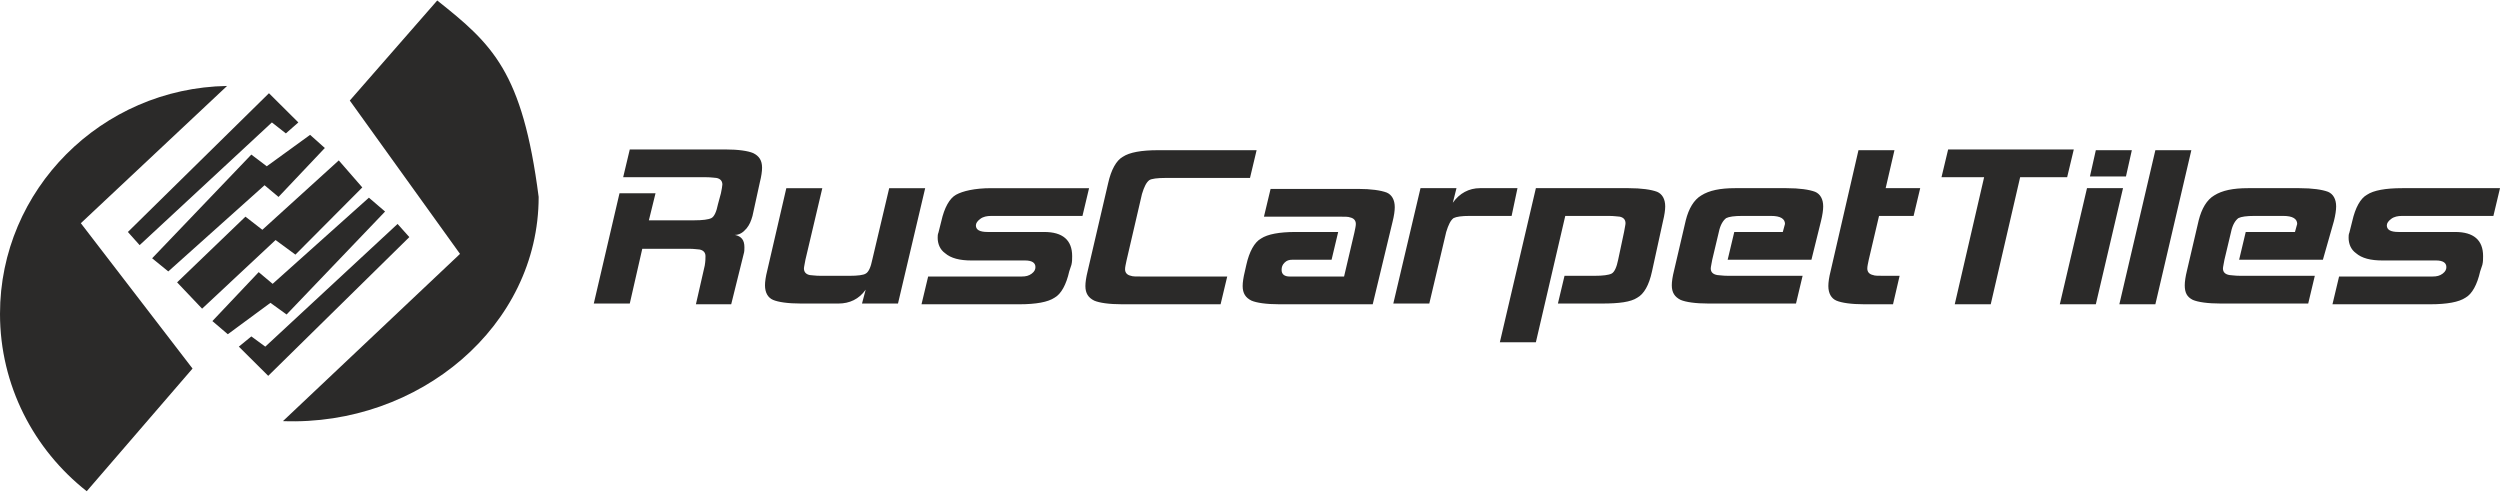
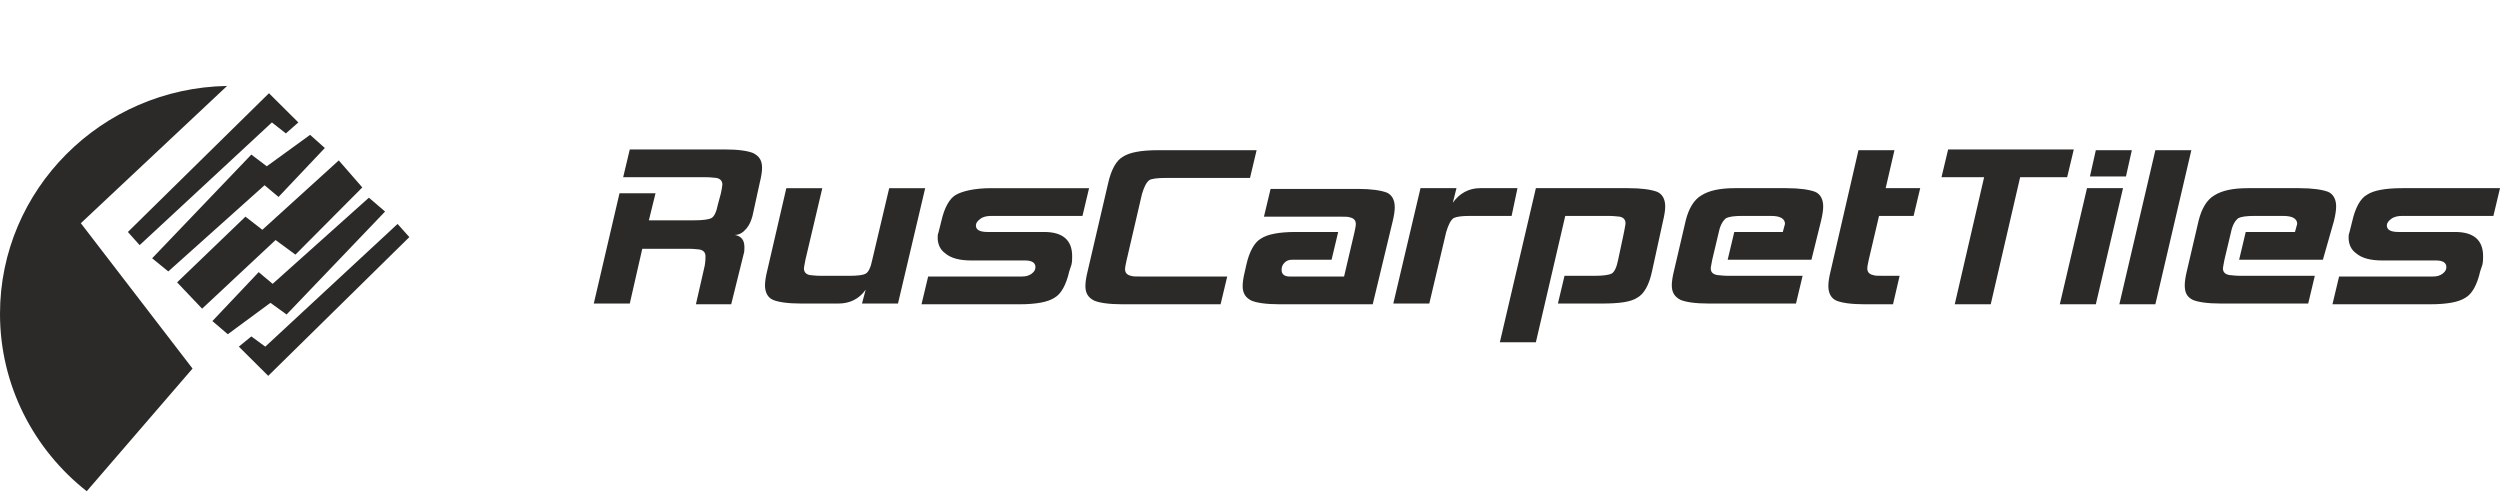
<svg xmlns="http://www.w3.org/2000/svg" xml:space="preserve" width="844px" height="166px" version="1.1" style="shape-rendering:geometricPrecision; text-rendering:geometricPrecision; image-rendering:optimizeQuality; fill-rule:evenodd; clip-rule:evenodd" viewBox="0 0 844 165.67">
  <defs>
    <style type="text/css">
   
    .fil0 {fill:#2B2A29;fill-rule:nonzero}
   
  </style>
  </defs>
  <g id="Layer_x0020_1">
    <path class="fil0" d="M246.85 102.56l-11.91 0 2.98 -13.07c0.25,-1.48 0.25,-2.46 0.25,-3.2 0,-1.23 -0.75,-1.97 -1.99,-2.22 -0.49,0 -1.74,-0.25 -3.72,-0.25l-15.63 0 -4.22 18.49 -12.15 0 8.68 -37.22 12.16 0 -2.24 9.12 15.38 0c2.73,0 4.72,-0.25 5.71,-0.74 0.99,-0.49 1.74,-2.22 2.23,-4.68l1 -3.7c0.24,-1.24 0.49,-2.47 0.49,-2.96 0,-1.23 -0.74,-1.97 -1.98,-2.22 -0.5,0 -1.74,-0.25 -3.72,-0.25l-27.79 0 2.23 -9.37 32.25 0c4.47,0 7.7,0.5 9.43,1.24 1.99,0.98 2.98,2.46 2.98,4.93 0,1.23 -0.25,2.96 -0.75,4.93l-2.48 11.34c-0.49,1.73 -0.99,2.96 -1.98,4.19 -1.24,1.48 -2.48,2.22 -3.97,2.22 2.23,0.49 3.22,1.73 3.22,4.19 0,0.74 0,1.48 -0.24,2.22l-4.22 17.01zm56.31 -0.25l-12.15 0 1.24 -4.68c-2.23,3.2 -5.46,4.68 -9.18,4.68l-12.65 0c-4.47,0 -7.69,-0.49 -9.43,-1.23 -1.74,-0.74 -2.73,-2.46 -2.73,-4.93 0,-1.23 0.25,-2.96 0.75,-4.93l6.45 -27.86 12.15 0 -5.7 24.16c-0.25,1.48 -0.5,2.47 -0.5,2.96 0,1.23 0.74,1.97 1.98,2.22 0.5,0 1.74,0.25 3.73,0.25l9.67 0c2.73,0 4.72,-0.25 5.46,-0.74 0.99,-0.5 1.74,-2.22 2.23,-4.69l5.71 -24.16 12.15 0 -9.18 38.95zm57.81 -10.84c-0.99,4.43 -2.73,7.64 -4.96,8.87 -2.23,1.48 -6.2,2.22 -11.91,2.22l-33 0 2.24 -9.37 31.5 0c1.49,0 2.49,-0.24 3.48,-0.98 0.99,-0.74 1.24,-1.48 1.24,-2.22 0,-1.48 -1.24,-2.22 -3.48,-2.22l-18.1 0c-3.97,0 -6.95,-0.74 -8.94,-2.47 -1.73,-1.23 -2.48,-3.2 -2.48,-5.18 0,-0.49 0,-1.23 0.25,-1.72l0.99 -3.94c0.99,-4.44 2.73,-7.65 4.96,-8.88 2.24,-1.23 6.21,-2.22 11.91,-2.22l33 0 -2.23 9.37 -30.77 0c-1.49,0 -2.73,0.25 -3.72,0.99 -0.99,0.74 -1.49,1.47 -1.49,2.21 0,1.48 1.24,2.22 3.97,2.22l19.11 0c6.2,0 9.42,2.72 9.42,8.14 0,0.98 0,1.97 -0.25,2.96l-0.74 2.22zm51.1 11.09l-33.24 0c-4.46,0 -7.69,-0.49 -9.42,-1.23 -1.99,-0.99 -2.98,-2.47 -2.98,-4.93 0,-1.24 0.25,-2.96 0.74,-4.93l6.95 -29.83c0.99,-4.44 2.73,-7.65 4.96,-8.88 2.23,-1.48 6.2,-2.22 11.91,-2.22l33.24 0 -2.23 9.37 -28.53 0c-2.73,0 -4.71,0.25 -5.46,0.74 -0.99,0.74 -1.74,2.22 -2.48,4.68l-5.21 22.44c-0.25,1.23 -0.5,2.22 -0.5,2.96 0,1.23 0.75,1.97 1.99,2.22 0.5,0.24 1.73,0.24 3.72,0.24l28.78 0 -2.24 9.37zm51.36 0l-31.5 0c-4.47,0 -7.7,-0.49 -9.43,-1.23 -1.99,-0.99 -2.98,-2.47 -2.98,-4.93 0,-1.24 0.25,-2.96 0.74,-4.93l0.5 -2.22c0.99,-4.44 2.73,-7.64 4.96,-8.88 2.23,-1.48 6.21,-2.22 11.66,-2.22l14.39 0 -2.23 9.37 -13.15 0c-1.24,0 -1.99,0.25 -2.73,0.99 -0.74,0.74 -0.99,1.48 -0.99,2.46 0,1.48 0.99,2.22 2.73,2.22l18.36 0 3.47 -14.79c0.25,-1.23 0.5,-2.22 0.5,-2.96 0,-1.23 -0.75,-1.97 -1.99,-2.22 -0.5,-0.24 -1.74,-0.24 -3.72,-0.24l-25.31 0 2.24 -9.37 29.52 0c4.46,0 7.69,0.49 9.68,1.23 1.73,0.74 2.72,2.47 2.72,4.93 0,1.23 -0.24,2.96 -0.74,4.93l-6.7 27.86zm46.89 -29.83l-14.14 0c-2.73,0 -4.47,0.25 -5.46,0.74 -0.99,0.74 -1.73,2.22 -2.48,4.68l-5.71 24.16 -12.15 0 9.18 -38.95 12.15 0 -1.24 4.93c2.24,-3.2 5.46,-4.93 9.18,-4.93l12.65 0 -1.98 9.37zm47.39 18.74c-1,4.68 -2.73,7.64 -4.97,8.87 -2.23,1.48 -6.2,1.97 -11.9,1.97l-14.89 0 2.23 -9.36 10.17 0c2.73,0 4.72,-0.25 5.71,-0.74 0.99,-0.5 1.74,-2.22 2.23,-4.69l1.99 -9.37c0.25,-1.48 0.49,-2.46 0.49,-2.96 0,-1.23 -0.74,-1.97 -1.98,-2.21 -0.5,0 -1.74,-0.25 -3.72,-0.25l-14.64 0 -9.92 42.65 -12.16 0 12.16 -52.02 31.26 0c4.46,0 7.69,0.49 9.67,1.23 1.74,0.74 2.73,2.47 2.73,4.93 0,1.24 -0.25,2.96 -0.74,4.94l-3.72 17.01zm53.83 -3.95l-28.28 0 2.23 -9.37 16.38 0c0.49,-1.72 0.74,-2.71 0.74,-2.71 0,-1.72 -1.49,-2.71 -4.71,-2.71l-9.68 0c-2.73,0 -4.47,0.25 -5.46,0.74 -0.99,0.74 -1.98,2.22 -2.48,4.68l-2.23 9.37c-0.25,1.48 -0.5,2.47 -0.5,2.96 0,1.23 0.75,1.97 2.23,2.22 0.5,0 1.74,0.25 3.73,0.25l25.05 0 -2.23 9.36 -29.52 0c-4.47,0 -7.69,-0.49 -9.43,-1.23 -1.98,-0.99 -2.98,-2.46 -2.98,-4.93 0,-1.23 0.25,-2.96 0.75,-4.93l3.97 -17.01c0.99,-3.95 2.73,-6.9 5.21,-8.38 2.72,-1.73 6.45,-2.47 11.41,-2.47l17.37 0c4.46,0 7.69,0.49 9.67,1.23 1.74,0.74 2.73,2.47 2.73,4.93 0,1.24 -0.25,2.96 -0.74,4.94l-3.23 13.06zm27.54 15.04l-9.68 0c-4.46,0 -7.69,-0.49 -9.43,-1.23 -1.73,-0.74 -2.72,-2.47 -2.72,-4.93 0,-1.24 0.24,-2.96 0.74,-4.93l9.43 -40.93 12.15 0 -2.97 12.82c0.49,0 4.46,0 11.66,0l-2.23 9.37 -11.67 0 -3.47 14.79c-0.25,1.23 -0.49,2.22 -0.49,2.96 0,1.23 0.74,1.97 1.98,2.22 0.49,0.25 1.74,0.25 3.72,0.25l5.21 0 -2.23 9.61zm58.79 -42.9l-15.87 0 -9.93 42.9 -12.15 0 9.92 -42.9 -14.39 0 2.24 -9.37 42.42 0 -2.24 9.37zm19.85 -0.24l-12.16 0 1.99 -8.88 12.16 0 -1.99 8.88zm-10.17 43.14l-12.16 0 9.18 -39.2 12.16 0 -9.18 39.2zm20.1 0l-12.16 0 12.16 -52.02 12.15 0 -12.15 52.02zm56.56 -15.04l-28.28 0 2.23 -9.37 16.62 0c0.5,-1.72 0.75,-2.71 0.75,-2.71 0,-1.72 -1.49,-2.71 -4.72,-2.71l-9.67 0c-2.73,0 -4.47,0.25 -5.46,0.74 -0.99,0.74 -1.99,2.22 -2.48,4.68l-2.23 9.37c-0.25,1.48 -0.5,2.47 -0.5,2.96 0,1.23 0.74,1.97 2.23,2.22 0.5,0 1.74,0.25 3.72,0.25l25.06 0 -2.23 9.36 -29.53 0c-4.46,0 -7.69,-0.49 -9.42,-1.23 -1.99,-0.99 -2.73,-2.46 -2.73,-4.93 0,-1.23 0.25,-2.96 0.74,-4.93l3.97 -17.01c1,-3.95 2.73,-6.9 5.21,-8.38 2.73,-1.73 6.45,-2.47 11.42,-2.47l17.36 0c4.47,0 7.69,0.49 9.68,1.23 1.73,0.74 2.73,2.47 2.73,4.93 0,1.24 -0.25,2.96 -0.75,4.94l-3.72 13.06zm53.09 3.95c-0.99,4.43 -2.73,7.64 -4.96,8.87 -2.23,1.48 -6.2,2.22 -11.91,2.22l-32.99 0 2.23 -9.37 31.5 0c1.5,0 2.49,-0.24 3.48,-0.98 0.99,-0.74 1.24,-1.48 1.24,-2.22 0,-1.48 -1.24,-2.22 -3.48,-2.22l-18.1 0c-3.97,0 -6.95,-0.74 -8.94,-2.47 -1.73,-1.23 -2.48,-3.2 -2.48,-5.18 0,-0.49 0,-1.23 0.25,-1.72l0.99 -3.94c1,-4.44 2.73,-7.65 4.97,-8.88 2.23,-1.48 6.2,-2.22 11.9,-2.22l33 0 -2.23 9.37 -30.77 0c-1.49,0 -2.73,0.25 -3.72,0.99 -0.99,0.74 -1.49,1.47 -1.49,2.21 0,1.48 1.25,2.22 3.97,2.22l19.11 0c6.2,0 9.42,2.72 9.42,8.14 0,0.98 0,1.97 -0.25,2.96l-0.74 2.22z" />
    <path class="fil0" d="M29.28 165.67c-17.87,-14.05 -29.28,-35.74 -29.28,-59.9 0,-41.92 34.24,-76.19 76.66,-76.92l-49.37 46.34 37.71 49.07 -35.72 41.41z" />
-     <path class="fil0" d="M147.61 0c18.61,14.79 28.78,23.91 34.24,66.32 0,43.64 -40.44,77.41 -86.33,75.69l59.78 -56.46 -37.21 -51.77 29.52 -33.78z" />
    <polygon class="fil0" points="43.17,78.15 90.8,31.31 100.72,41.17 96.51,44.87 91.79,41.17 47.14,82.59 " />
    <polygon class="fil0" points="138.19,79.88 90.55,126.72 80.63,116.86 84.85,113.41 89.56,116.86 134.22,75.44 " />
    <polygon class="fil0" points="51.36,87.03 56.81,91.47 89.31,62.37 94.03,66.32 109.66,49.8 104.69,45.36 90.06,55.97 84.85,52.02 " />
    <polygon class="fil0" points="130,71.25 124.54,66.57 92.04,95.66 87.33,91.71 71.7,108.23 76.91,112.67 91.3,102.07 96.75,106.01 " />
    <polygon class="fil0" points="82.86,72.98 59.79,95.16 68.23,104.04 93.03,80.87 99.73,85.8 122.31,63.11 114.37,53.99 88.57,77.41 " />
  </g>
</svg>